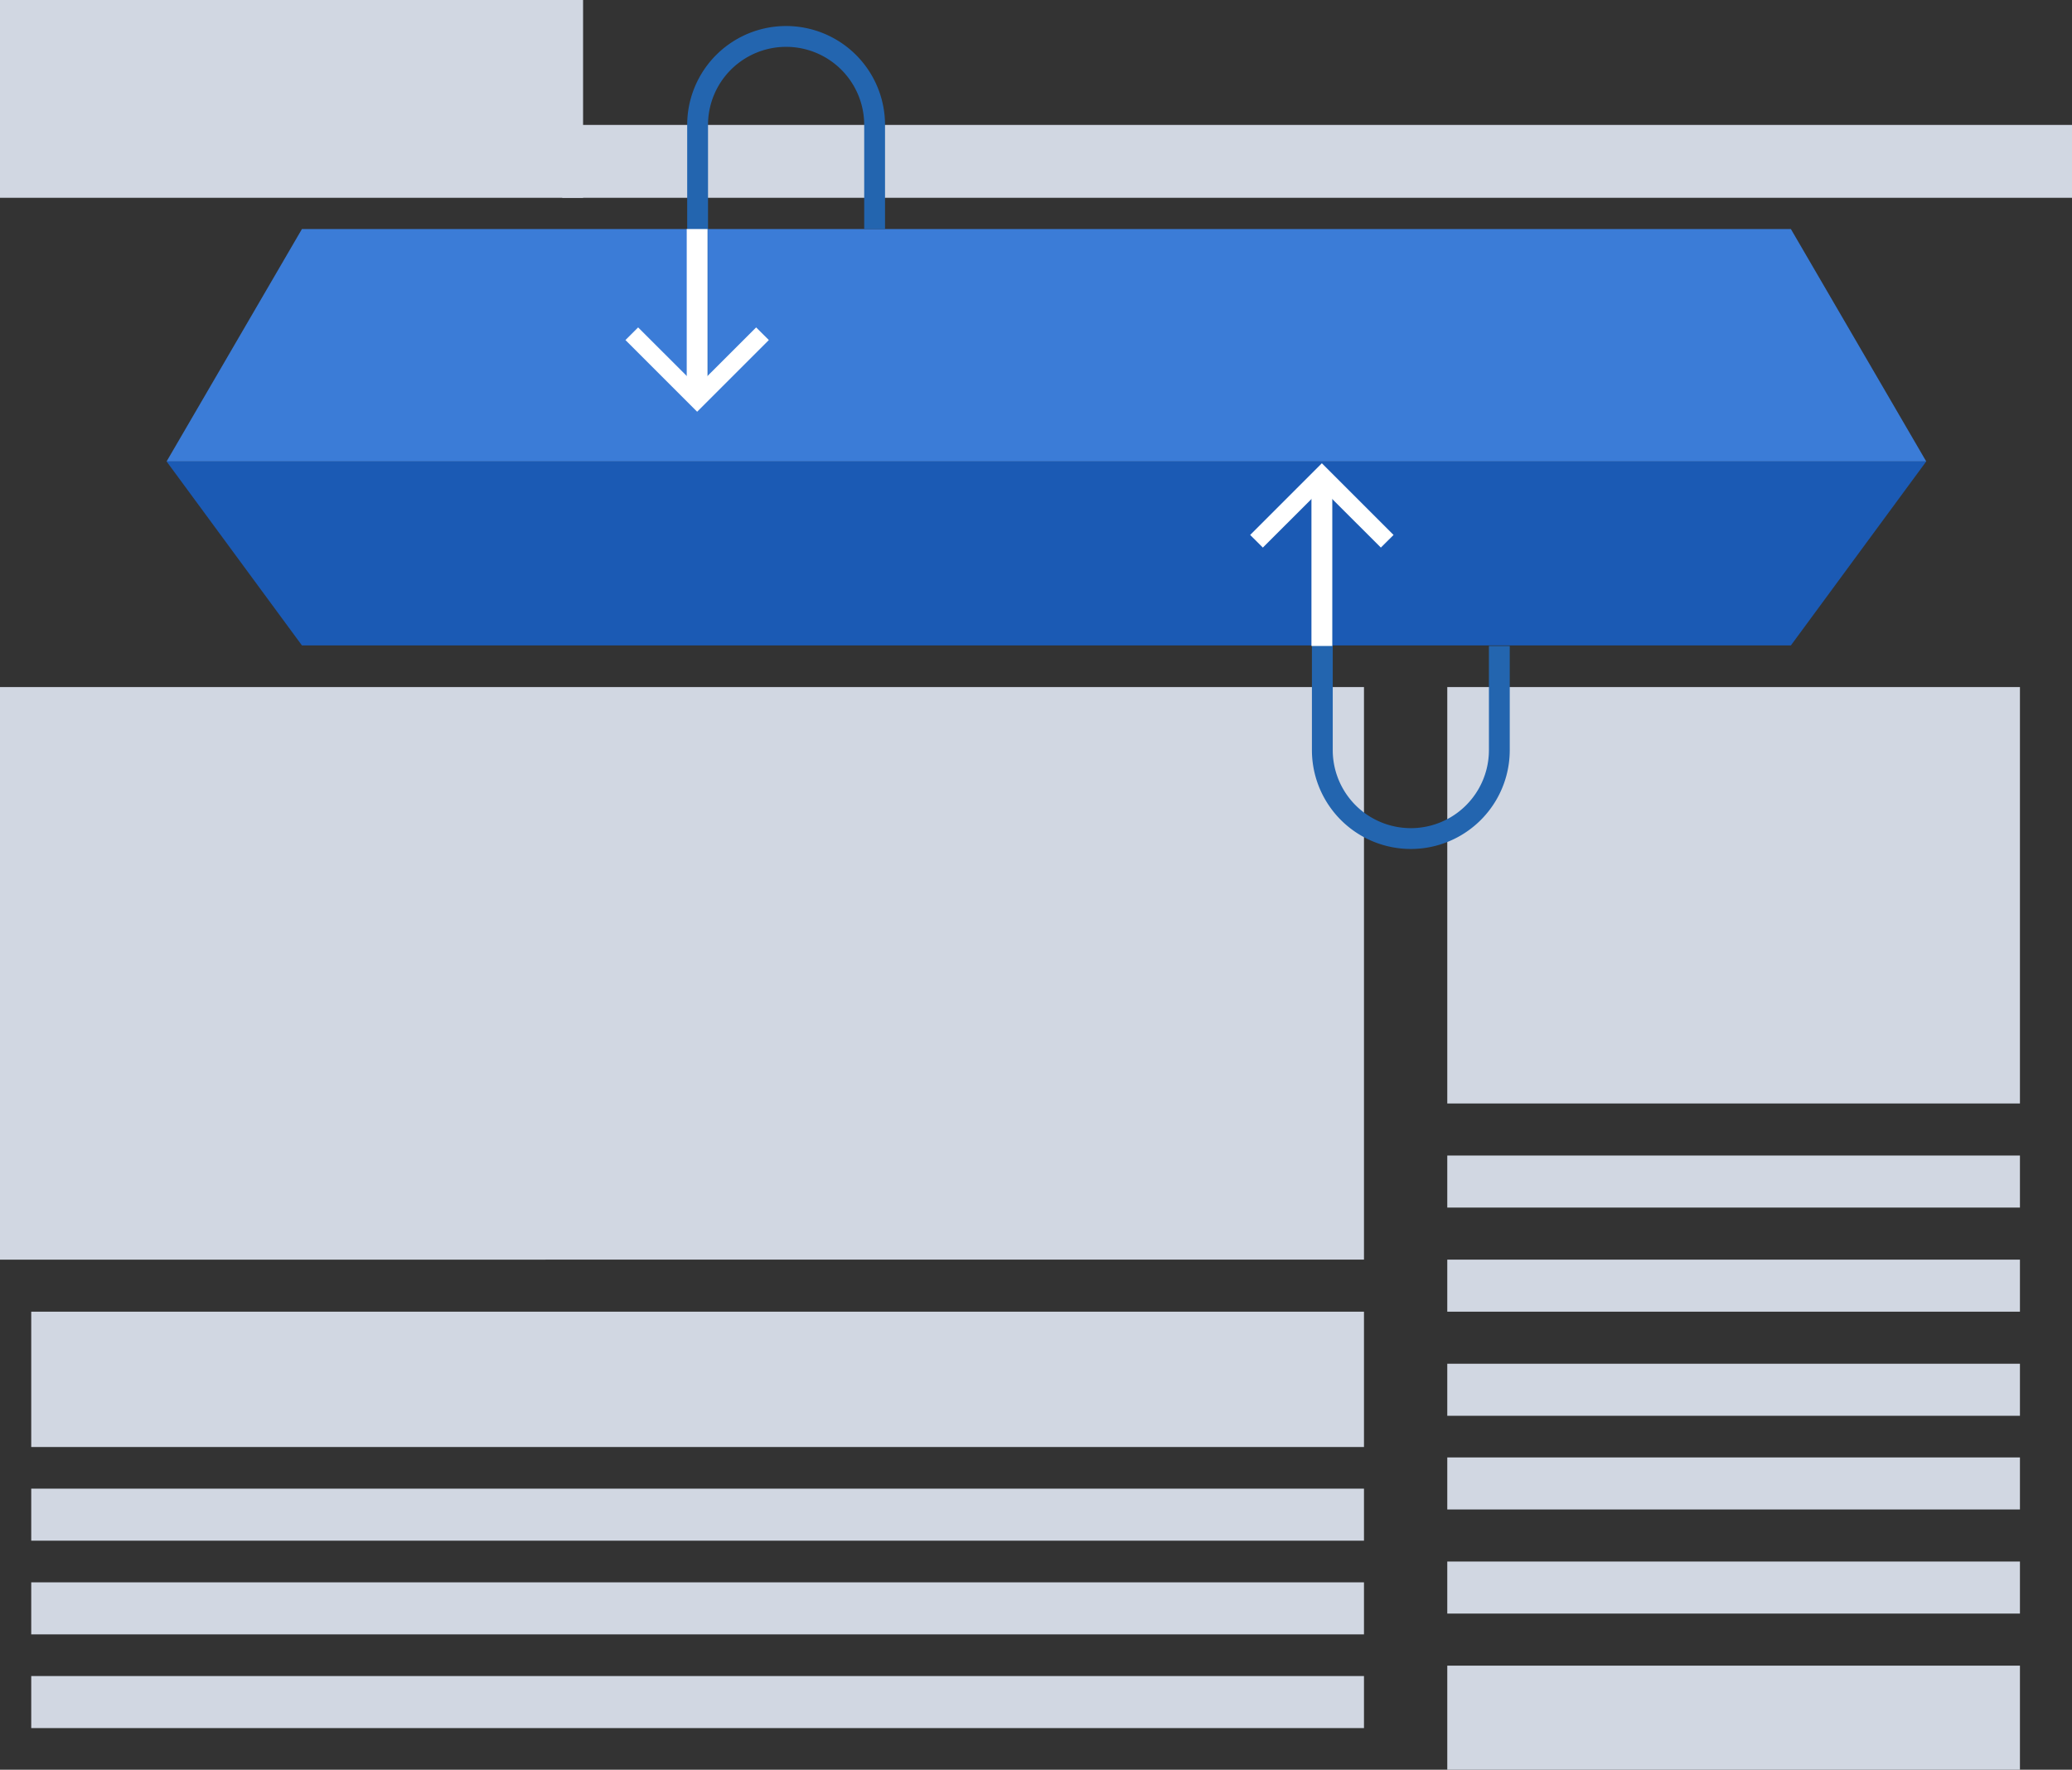
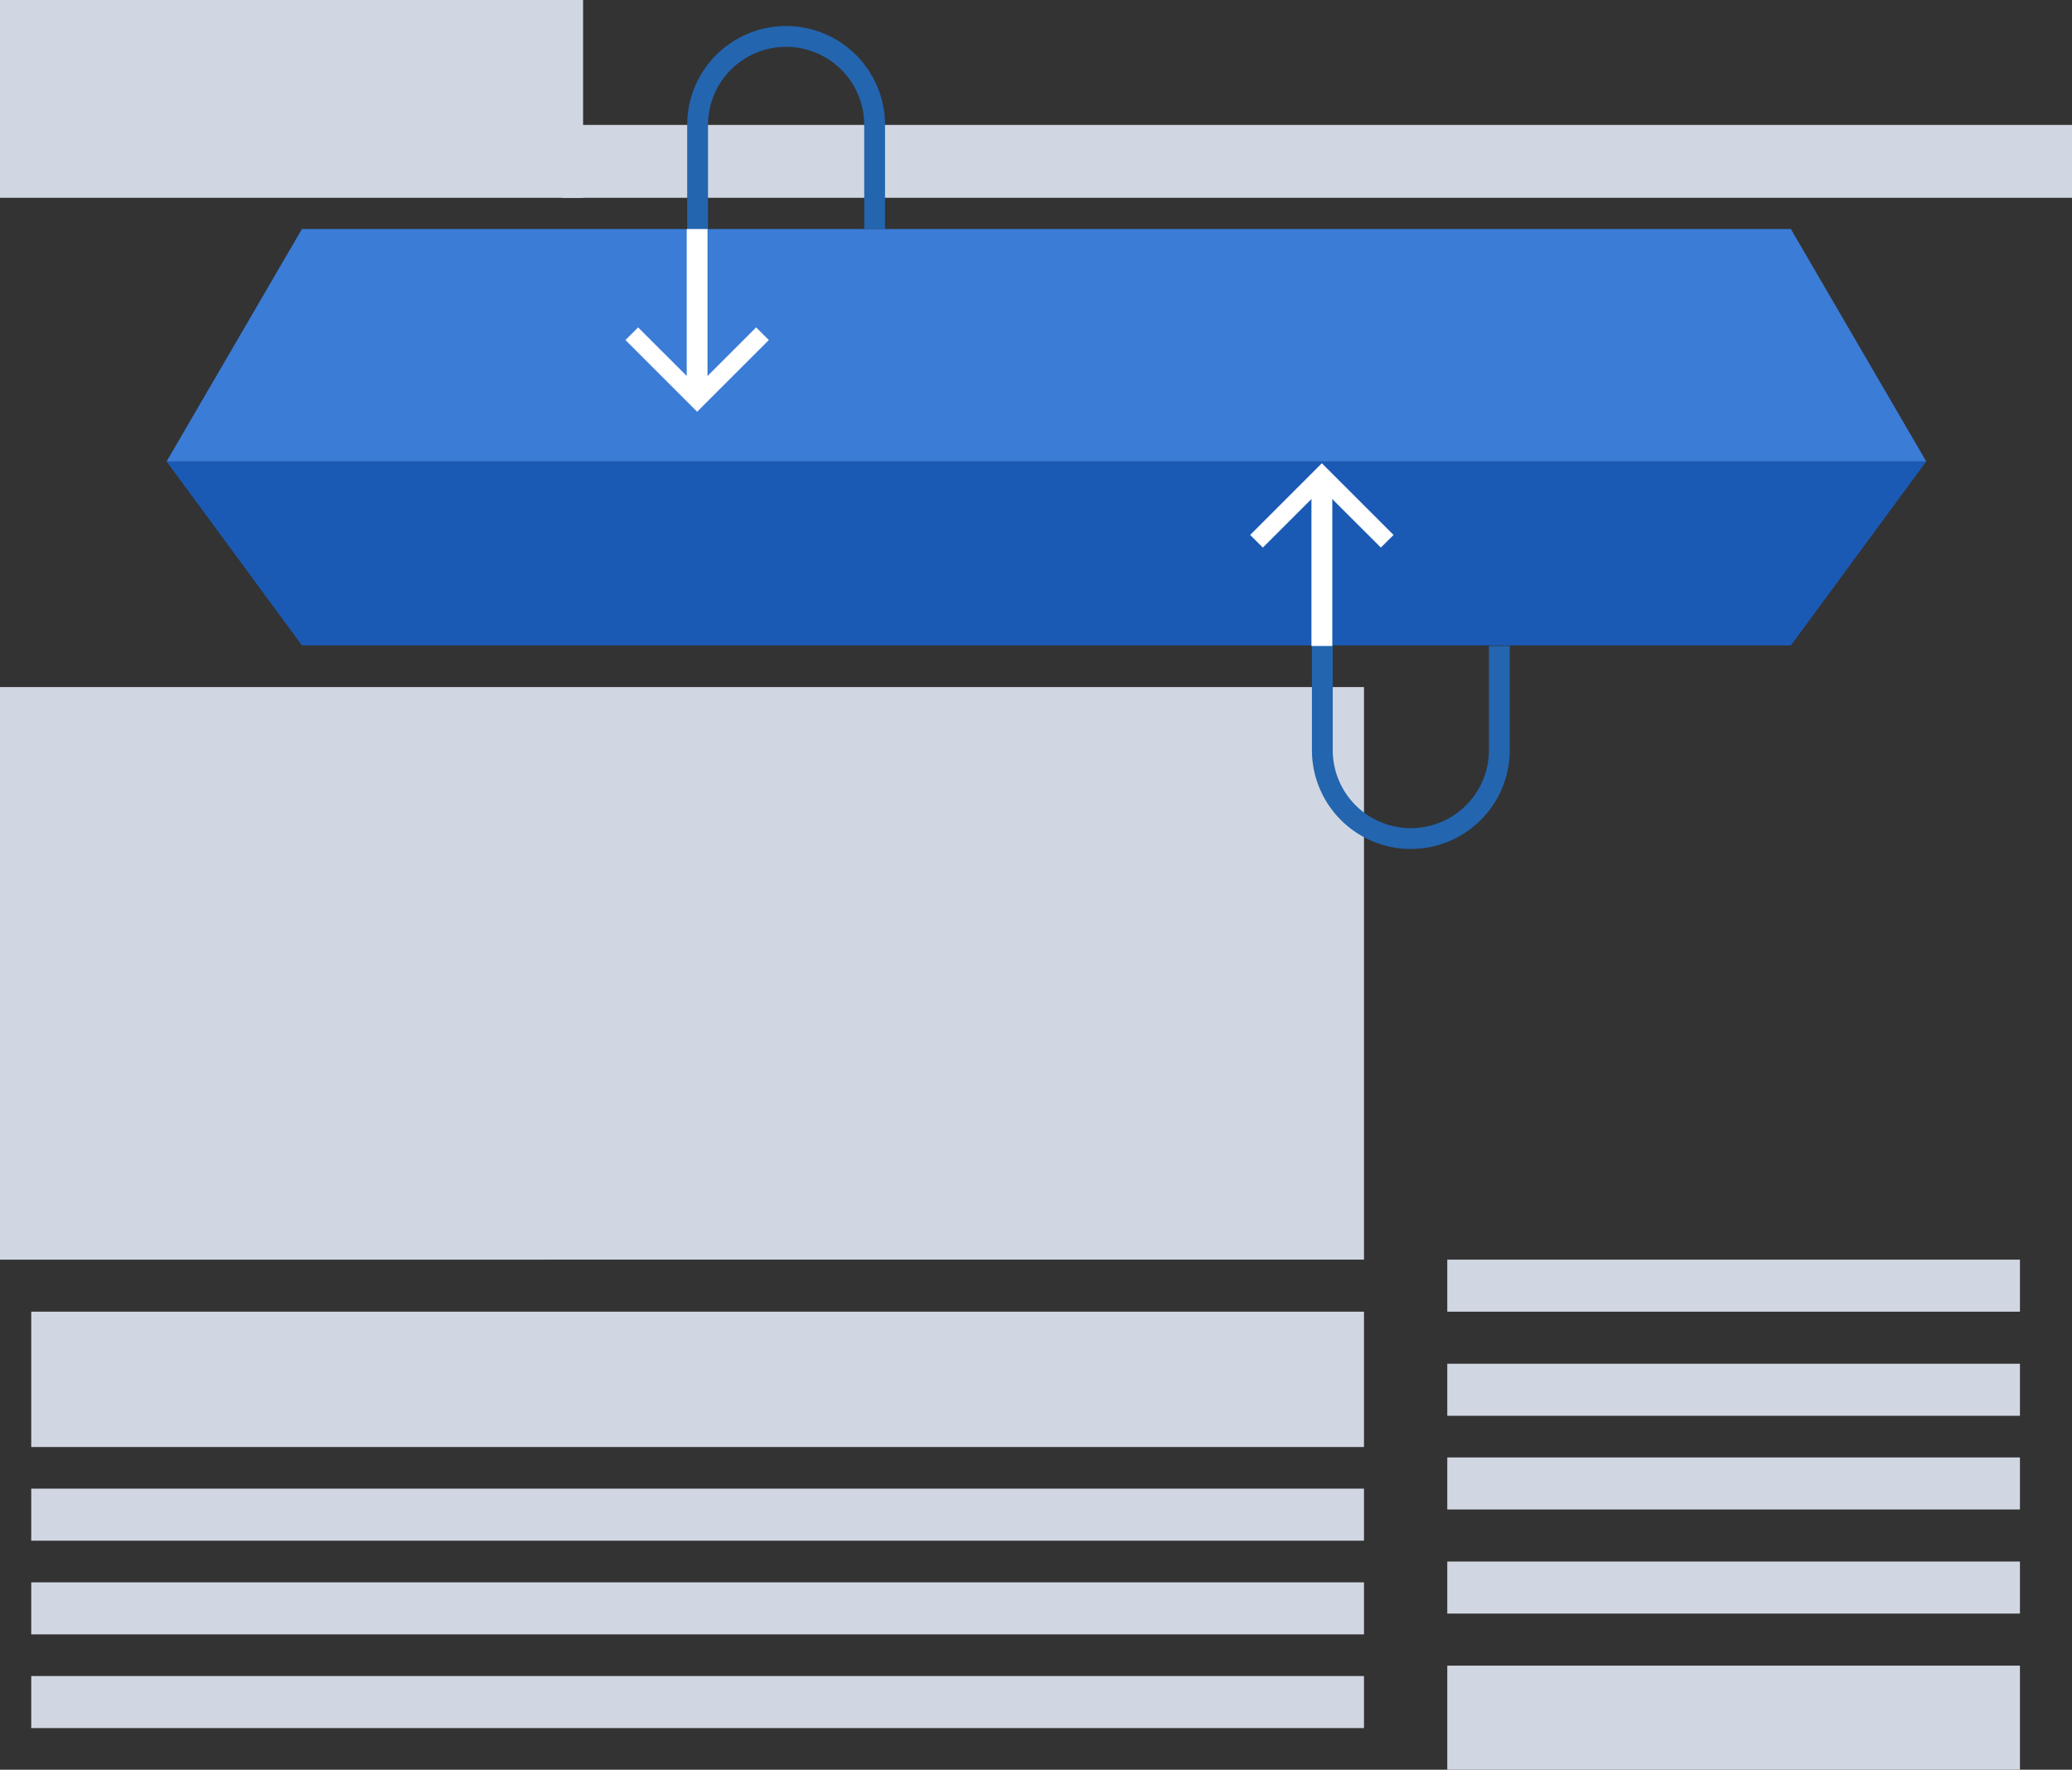
<svg xmlns="http://www.w3.org/2000/svg" width="199" height="170" viewBox="0 0 199 170">
  <rect x="0" y="0" width="199" height="170" fill="#333333" stroke="none" />
  <g data-name="Group 40709">
    <g data-name="Group 40441">
      <g data-name="Group 40435">
        <g data-name="Group 12144">
          <path data-name="Rectangle 2127" style="fill:#d1d7e2" d="M0 0h56v19H0z" />
-           <path data-name="Rectangle 2128" transform="translate(54 12)" style="fill:#d1d7e2" d="M0 0h145v7H0z" />
+           <path data-name="Rectangle 2128" transform="translate(54 12)" style="fill:#d1d7e2" d="M0 0h145v7H0" />
          <path data-name="Rectangle 2129" transform="translate(0 66)" style="fill:#d1d7e2" d="M0 0h131v55H0z" />
          <path data-name="Rectangle 2131" transform="translate(3 126)" style="fill:#d1d7e2" d="M0 0h128v13H0z" />
          <path data-name="Rectangle 2132" transform="translate(3 143)" style="fill:#d1d7e2" d="M0 0h128v5H0z" />
-           <path data-name="Rectangle 2135" transform="translate(139 111)" style="fill:#d1d7e2" d="M0 0h55v5H0z" />
          <path data-name="Rectangle 2136" transform="translate(139 121)" style="fill:#d1d7e2" d="M0 0h55v5H0z" />
          <path data-name="Rectangle 2137" transform="translate(139 131)" style="fill:#d1d7e2" d="M0 0h55v5H0z" />
          <path data-name="Rectangle 2138" transform="translate(139 140)" style="fill:#d1d7e2" d="M0 0h55v5H0z" />
          <path data-name="Rectangle 2139" transform="translate(139 150)" style="fill:#d1d7e2" d="M0 0h55v5H0z" />
          <path data-name="Rectangle 2140" transform="translate(139 160)" style="fill:#d1d7e2" d="M0 0h55v10H0z" />
          <path data-name="Rectangle 2133" transform="translate(3 152)" style="fill:#d1d7e2" d="M0 0h128v5H0z" />
          <path data-name="Rectangle 2134" transform="translate(3 161)" style="fill:#d1d7e2" d="M0 0h128v5H0z" />
-           <path data-name="Rectangle 2130" transform="translate(139 66)" style="fill:#d1d7e2" d="M0 0h55v40H0z" />
        </g>
      </g>
      <g data-name="Group 40440">
        <g data-name="Group 40437">
          <path data-name="Path 50398" d="M13 0 0 22.325h169L156 0z" style="fill:#3b7cd7" transform="translate(16 22)" />
          <path data-name="Path 50399" d="M0 22.326 13 40h143l13-17.674z" style="fill:#1b5ab4" transform="translate(16 22)" />
        </g>
        <g data-name="Group 40439">
          <path data-name="Path 50400" d="M1.5 35h-2V9a9.5 9.5 0 0 1 19 0v10h-2V9a7.5 7.5 0 0 0-15 0z" transform="translate(66.5 3)" style="fill:#2365af" />
          <path data-name="Path 50400" d="M-6460.045-7999v15.984" transform="translate(6527 8021)" style="fill:none;stroke:#fff;stroke-width:2px" />
          <g data-name="Group 40438">
            <path data-name="Path 22323" d="M8.1 1.219 6.886 0 0 6.886l6.886 6.886L8.1 12.553 2.438 6.886z" transform="rotate(-90 49.81 -10.259)" style="fill:#fff" />
          </g>
        </g>
        <g data-name="Group 40442">
          <path data-name="Path 50400" d="M1.5-.5h-2v26a9.5 9.5 0 0 0 19 0v-10h-2v10a7.5 7.5 0 0 1-15 0z" transform="translate(126.5 46.552)" style="fill:#2365af" />
          <path data-name="Path 50400" d="M-6460.045-7983.016V-7999" transform="translate(6587 8045.068)" style="fill:none;stroke:#fff;stroke-width:2px" />
          <g data-name="Group 40438">
            <path data-name="Path 22323" d="m8.1 12.553-1.214 1.218L0 6.886 6.886 0 8.1 1.219 2.438 6.886z" style="fill:#fff" transform="rotate(90 44.67 89.17)" />
          </g>
        </g>
      </g>
    </g>
  </g>
</svg>